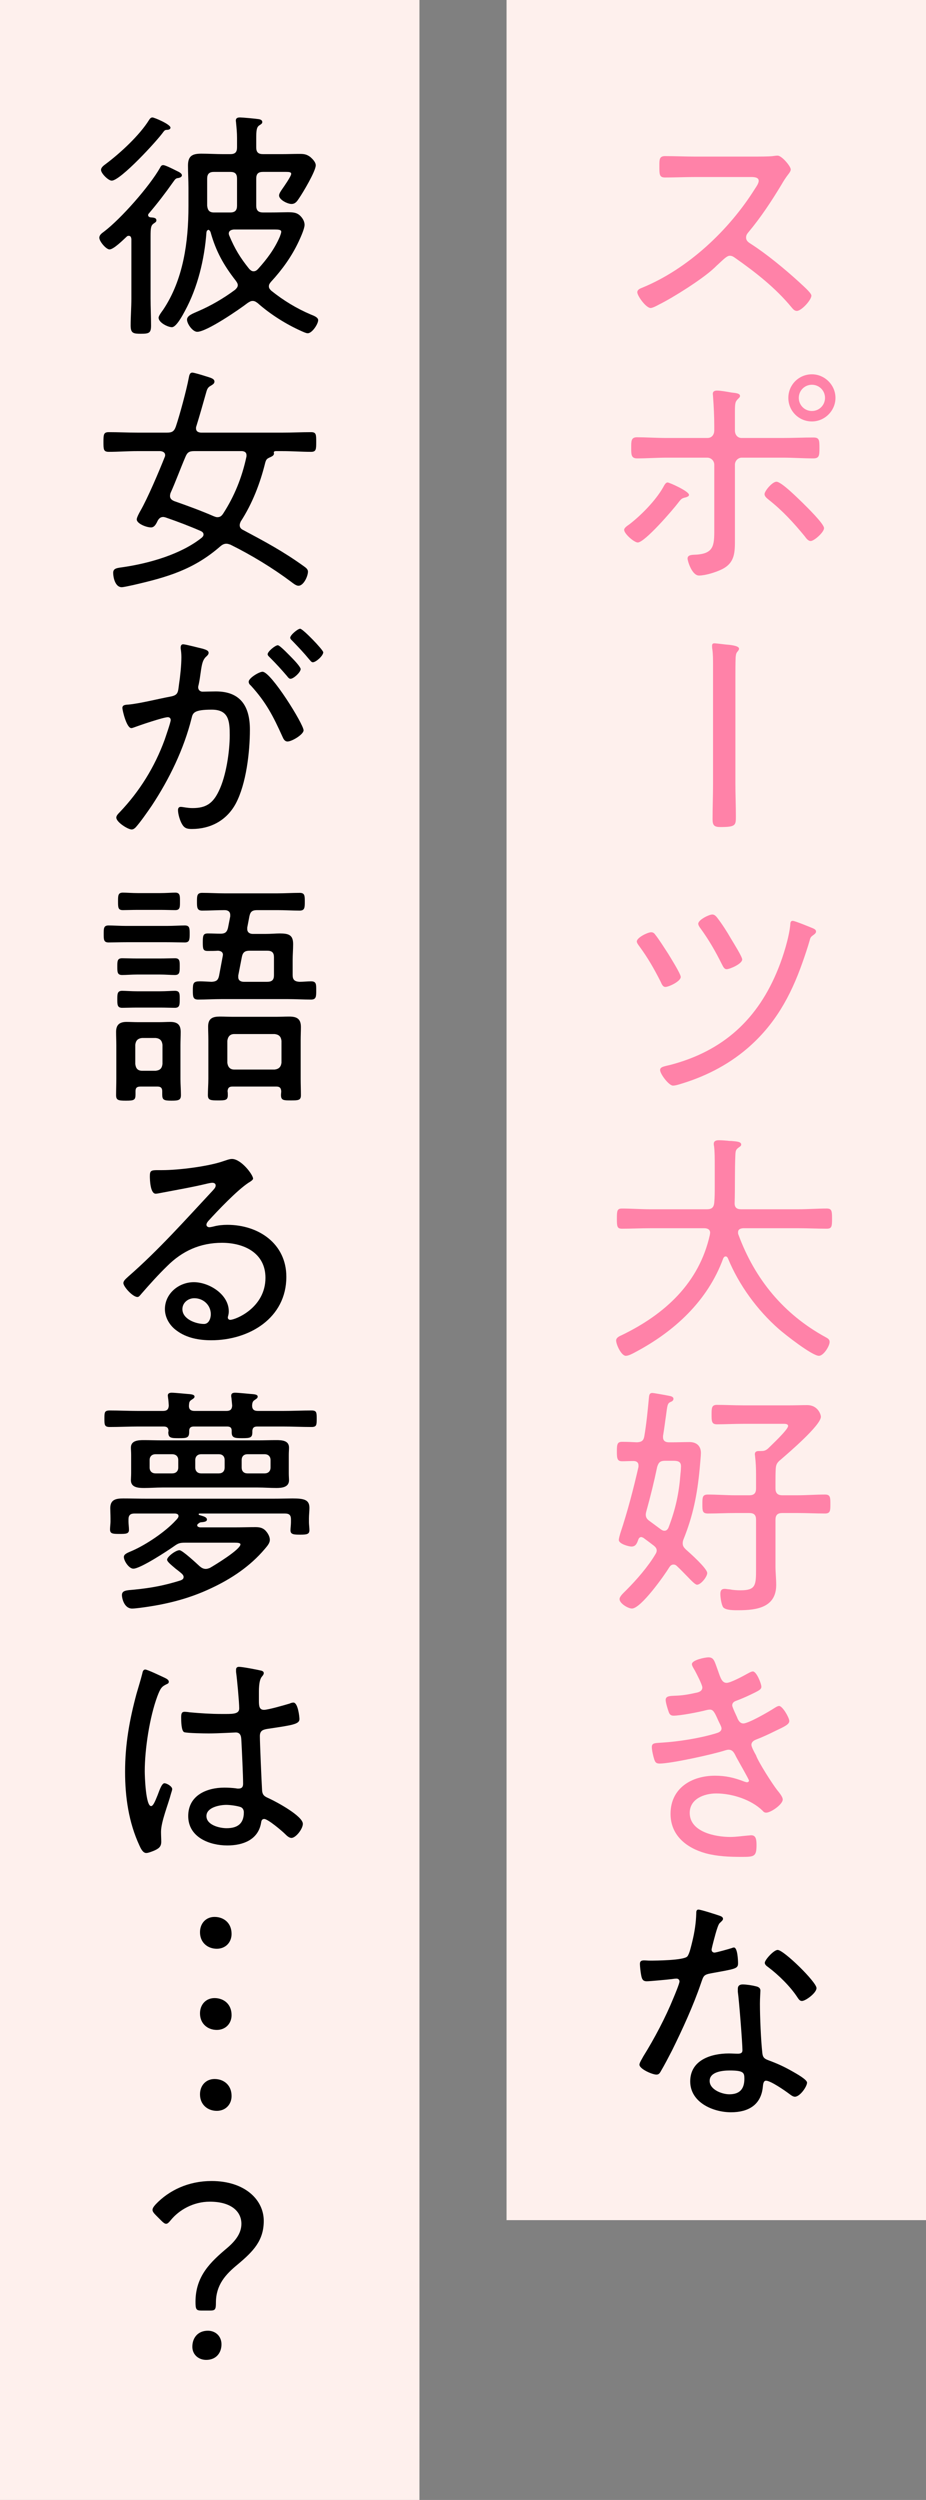
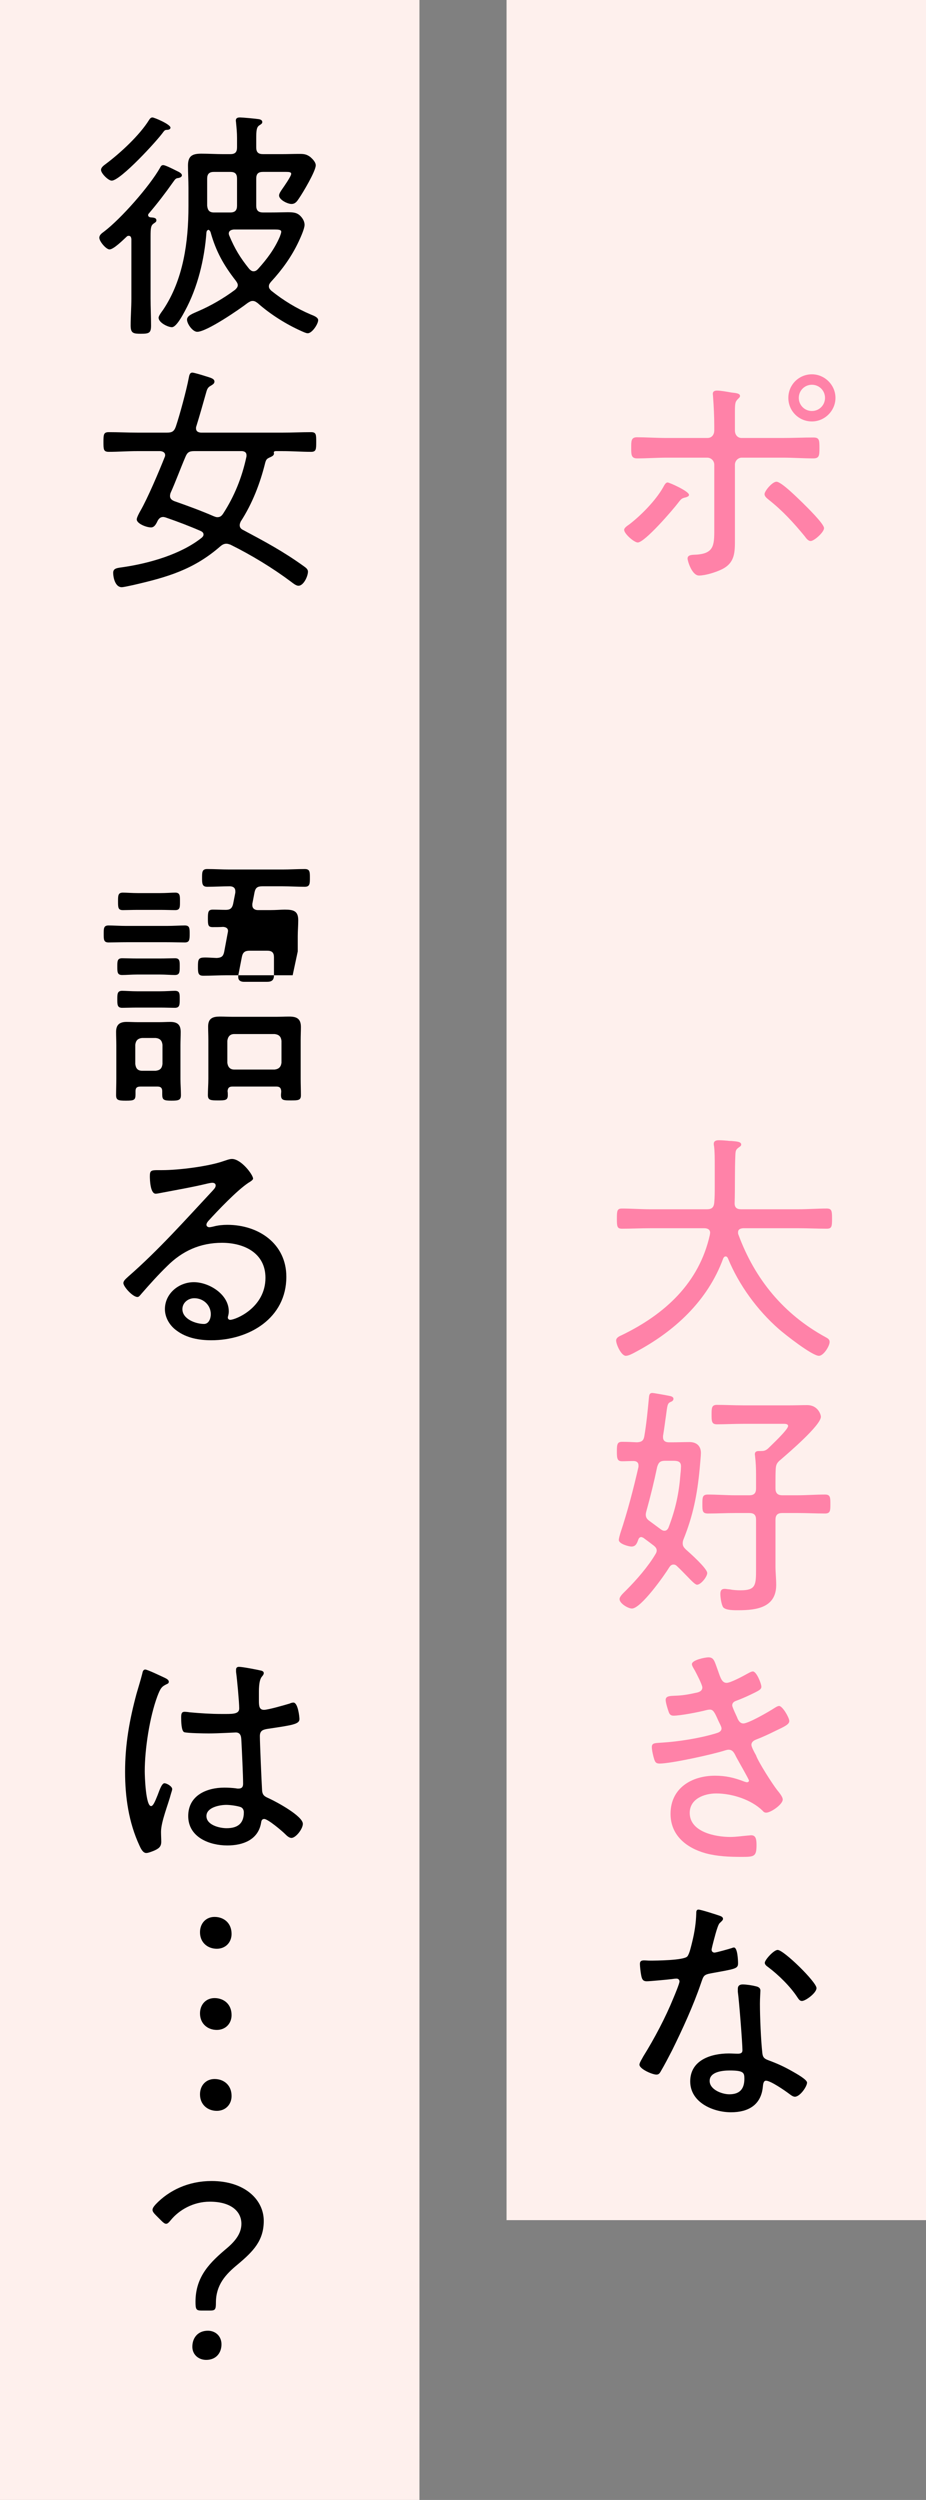
<svg xmlns="http://www.w3.org/2000/svg" id="_レイヤー_2" data-name="レイヤー 2" viewBox="0 0 125.836 339.5">
  <rect x="0" y="0" width="125.836" height="339.5" fill="#808080" stroke="none" />
  <defs>
    <style>
      .cls-1 {
        fill: #ff82a8;
      }

      .cls-1, .cls-2, .cls-3 {
        stroke-width: 0px;
      }

      .cls-3 {
        fill: #fef0ed;
      }
    </style>
  </defs>
  <g id="_レイヤー_1-2" data-name="レイヤー 1">
    <g>
      <rect class="cls-3" x="68.836" width="57" height="301.5" />
      <rect class="cls-3" width="57" height="339.5" />
      <g>
-         <path class="cls-1" d="m102.607,21.264c.562,0,1.914,0,2.409-.065.231-.032.462-.065.66-.065.562,0,1.782,1.451,1.782,1.881,0,.23-.23.527-.363.693-.33.429-.627.891-.891,1.354-1.354,2.244-2.806,4.455-4.521,6.502-.165.197-.297.396-.297.692,0,.462.33.66.692.892,2.112,1.353,4.621,3.432,6.469,5.115.33.33,1.717,1.485,1.717,1.881,0,.595-1.354,2.08-1.98,2.08-.33,0-.528-.264-.726-.495-2.179-2.641-4.885-4.753-7.657-6.7-.231-.165-.43-.297-.727-.297-.396,0-.825.462-1.65,1.221-.165.133-.33.33-.527.496-1.552,1.451-5.513,3.96-7.46,4.917-.23.132-.857.462-1.122.462-.627,0-1.814-1.65-1.814-2.145,0-.33.362-.496.627-.595,6.237-2.542,11.882-7.854,15.413-13.532.165-.23.462-.693.462-.99,0-.462-.528-.527-1.023-.527h-7.591c-1.354,0-2.739.065-4.126.065-.792,0-.759-.462-.759-1.584,0-.792-.033-1.32.759-1.32,1.354,0,2.74.065,4.126.065h8.119Z" />
        <path class="cls-1" d="m93.63,67.202c0,.198-.23.265-.396.33-.562.132-.627.165-1.057.726-.693.925-4.555,5.414-5.512,5.414-.495,0-1.848-1.189-1.848-1.717,0-.297.494-.594.726-.76,1.617-1.254,3.531-3.201,4.555-4.982.198-.363.363-.693.627-.693.231,0,2.904,1.188,2.904,1.683Zm2.509-7.723c.594,0,.924-.462.924-1.023v-.562c0-1.353-.065-2.673-.165-4.025,0-.133-.033-.265-.033-.396,0-.33.265-.43.562-.43.528,0,1.419.166,1.98.265.561.065,1.155.099,1.155.462,0,.165-.133.264-.231.363-.429.429-.462.561-.462,1.947v2.376c0,.66.429,1.023.891,1.023h5.645c1.386,0,2.772-.066,4.125-.066.825,0,.825.363.825,1.485,0,.957-.033,1.354-.825,1.354-1.386,0-2.739-.1-4.125-.1h-5.611c-.495,0-.924.43-.924.957v10.1c0,1.75.033,3.201-1.749,4.093-.792.396-2.245.858-3.136.858-.957,0-1.551-1.98-1.551-2.311,0-.561.759-.495,1.188-.527,2.574-.166,2.442-1.453,2.442-3.928v-8.285c0-.527-.429-.957-.957-.957h-5.479c-1.354,0-2.707.1-4.06.1-.792,0-.792-.528-.792-1.387,0-.957-.033-1.484.792-1.484,1.122,0,2.673.099,4.06.099h5.512Zm12.971,8.845c.528.528,2.871,2.806,2.871,3.4,0,.561-1.353,1.748-1.814,1.748-.363,0-.628-.396-.825-.66-1.519-1.848-3.004-3.465-4.885-4.95-.231-.198-.562-.429-.562-.759,0-.43,1.057-1.684,1.617-1.684.693,0,3.004,2.344,3.598,2.904Zm4.423-14.291c0,1.75-1.452,3.201-3.201,3.201-1.783,0-3.202-1.418-3.202-3.201,0-1.782,1.419-3.201,3.202-3.201,1.749,0,3.201,1.452,3.201,3.201Zm-4.984,0c0,.99.793,1.783,1.783,1.783.989,0,1.782-.793,1.782-1.783s-.793-1.782-1.782-1.782c-.99,0-1.783.792-1.783,1.782Z" />
-         <path class="cls-1" d="m99.934,106.406c0,1.485.066,2.971.066,4.488,0,1.189-.033,1.42-2.112,1.42-.825,0-1.056-.23-1.056-1.057,0-1.617.065-3.234.065-4.852v-15.941c0-.824,0-1.65-.099-2.311-.033-.131-.033-.33-.033-.461,0-.231.099-.33.33-.33.132,0,1.254.131,1.519.164.429.033,1.814.133,1.814.562,0,.165-.099.265-.23.429-.198.231-.198.495-.231.76-.033.66-.033,2.311-.033,3.036v14.093Z" />
-         <path class="cls-1" d="m89.043,126.932c.462.561,1.319,1.914,1.749,2.574.297.495,1.716,2.739,1.716,3.168,0,.594-1.617,1.354-2.079,1.354-.363,0-.495-.363-.66-.727-.891-1.749-1.716-3.201-2.904-4.818-.099-.132-.33-.43-.33-.627,0-.528,1.485-1.254,1.947-1.254.264,0,.429.132.562.33Zm21.453-.858c.197.099.396.198.396.429,0,.198-.165.33-.297.43-.363.264-.462.33-.562.759-.23.825-.692,2.212-.99,3.036-1.617,4.588-3.762,8.449-7.491,11.65-2.74,2.344-5.941,3.928-9.374,4.918-.23.066-.495.133-.726.133-.562,0-1.75-1.585-1.75-2.113,0-.429.528-.494,1.354-.692,7.229-1.882,11.98-6.238,14.721-13.136.659-1.617,1.452-4.191,1.617-5.908,0-.33.065-.528.33-.528.297,0,2.376.858,2.772,1.023Zm-13.037-1.452c.66.857,1.32,1.881,1.848,2.805.495.826,1.552,2.509,1.552,2.872,0,.595-1.684,1.32-2.112,1.32-.363,0-.495-.396-.693-.759-.858-1.717-1.716-3.202-2.838-4.754-.133-.164-.33-.461-.33-.659,0-.528,1.452-1.255,1.914-1.255.297,0,.495.231.66.43Z" />
        <path class="cls-1" d="m96.502,167.423c0-.462-.363-.627-.793-.627h-7.326c-1.287,0-2.575.065-3.862.065-.66,0-.692-.297-.692-1.353,0-1.089.032-1.386.692-1.386,1.287,0,2.575.099,3.862.099h7.689c.627,0,.925-.231.99-.892.066-.726.066-1.451.066-2.211v-2.772c0-.957,0-2.046-.1-2.739-.032-.1-.032-.198-.032-.264,0-.43.362-.496.692-.496.396,0,.792.033,1.188.066.165.033.363.033.495.033.792.066,1.354.1,1.354.495,0,.165-.165.265-.298.362-.429.298-.462.463-.495.99-.099,2.179-.032,4.357-.099,6.535-.033.627.264.892.858.892h7.789c1.287,0,2.574-.099,3.861-.099.693,0,.727.33.727,1.386s-.033,1.353-.727,1.353c-1.287,0-2.574-.065-3.861-.065h-7.492c-.363.033-.693.132-.693.562,0,.099,0,.197.033.264,2.244,6.105,6.172,10.858,11.849,13.961.297.165.562.297.562.66,0,.561-.825,1.881-1.452,1.881-.925,0-4.621-2.904-5.446-3.63-2.938-2.575-5.445-6.007-6.931-9.638-.066-.132-.165-.23-.297-.23-.165,0-.265.131-.33.264-2.112,5.775-6.635,9.934-12.014,12.772-.298.165-.858.462-1.222.462-.627,0-1.32-1.551-1.32-2.079,0-.396.462-.594.76-.726,5.874-2.839,10.528-7.096,11.98-13.631,0-.1.033-.166.033-.265Z" />
        <path class="cls-1" d="m86.766,199.004c0-.43-.298-.595-.693-.595-.495,0-1.057.033-1.519.033-.66,0-.726-.33-.726-1.32,0-1.022.065-1.319.726-1.319s1.354.032,2.014.065c.627-.033.891-.231.99-.825.297-1.75.462-3.498.627-5.248.033-.264.033-.627.462-.627.198,0,2.014.33,2.311.396.23.033.561.132.561.396,0,.231-.197.363-.396.429-.43.199-.43.43-.627,1.915-.1.627-.198,1.519-.396,2.706v.165c0,.495.33.693.792.693h.495c.759,0,1.552-.033,2.311-.033.924,0,1.551.495,1.551,1.485,0,.363-.132,1.684-.165,2.112-.33,3.499-.891,6.37-2.211,9.638-.066.164-.099.33-.099.527,0,.363.165.562.429.826.528.461,2.904,2.574,2.904,3.201,0,.494-.858,1.584-1.386,1.584-.231,0-.693-.463-1.387-1.188-.363-.362-.792-.825-1.32-1.319-.132-.133-.264-.232-.495-.232-.264,0-.429.166-.561.363-.66,1.09-3.861,5.611-5.083,5.611-.528,0-1.684-.693-1.684-1.287,0-.33.463-.76.76-1.057l.165-.164c1.386-1.387,2.97-3.202,3.96-4.885.1-.166.165-.297.165-.496,0-.264-.165-.461-.362-.627-.463-.363-.958-.726-1.453-1.089-.099-.033-.165-.099-.297-.099-.197,0-.33.164-.396.363-.165.461-.33.924-.925.924-.362,0-1.716-.363-1.716-.892,0-.198.132-.659.198-.892.99-2.97,1.782-6.006,2.476-9.043v-.197Zm3.531,8.878c.297,0,.462-.231.561-.462.957-2.509,1.42-4.654,1.617-7.327.033-.231.066-.726.066-.957,0-.693-.462-.759-1.122-.759h-1.023c-.66,0-.891.197-1.089.824-.429,2.047-.924,4.061-1.485,6.073-.033.132-.066.265-.066.429,0,.43.231.66.562.892.495.362.99.726,1.519,1.122.165.1.264.165.462.165Zm16.799-14.226c0-.33-.495-.297-.726-.297h-5.347c-1.254,0-2.574.066-3.598.066-.727,0-.727-.43-.727-1.32s0-1.32.727-1.32c1.056,0,2.344.066,3.598.066h6.205c.825,0,1.649-.033,2.475-.033,1.42,0,1.849,1.254,1.849,1.584,0,1.155-4.456,4.951-5.445,5.809-.495.396-.66.66-.693,1.287-.033.595-.033,1.188-.033,1.783v.857c0,.627.297.924.924.924h2.047c1.254,0,2.508-.099,3.763-.099.726,0,.726.396.726,1.32,0,.858,0,1.255-.726,1.255-1.255,0-2.509-.066-3.763-.066h-2.047c-.627,0-.924.264-.924.924v6.337c0,.825.099,1.65.099,2.509,0,3.069-2.673,3.432-5.115,3.432-.528,0-1.782.033-2.112-.429-.231-.396-.363-1.319-.363-1.782,0-.429.132-.693.594-.693.165,0,.495.066.66.066.463.1,1.023.132,1.485.132,2.079,0,2.112-.692,2.112-2.904v-6.667c0-.66-.264-.924-.924-.924h-1.882c-1.254,0-2.475.066-3.729.066-.759,0-.759-.363-.759-1.255,0-.957,0-1.32.759-1.32,1.255,0,2.476.099,3.729.099h1.882c.66,0,.924-.297.924-.924v-1.848c0-.858-.033-1.717-.132-2.509,0-.099-.033-.198-.033-.297,0-.33.231-.429.528-.429h.231c.462,0,.66-.033,1.022-.33.43-.43,2.739-2.574,2.739-3.07Z" />
        <path class="cls-1" d="m97.558,226.854c.363,1.056.562,1.683,1.188,1.683.528,0,2.244-.924,2.772-1.221.198-.1.561-.33.792-.33.495,0,1.155,1.65,1.155,2.08,0,.362-.396.527-.825.758-.792.396-1.717.826-2.542,1.123-.264.099-.594.23-.594.66,0,.164.297.824.528,1.32.099.197.165.363.198.461.165.33.362.66.792.66.693,0,3.498-1.617,4.191-2.078.165-.1.462-.297.66-.297.462,0,1.386,1.584,1.386,2.045,0,.463-.66.76-1.914,1.354-.858.43-1.716.826-2.574,1.155-.33.132-.66.33-.66.727,0,.264.363.957.627,1.419.297.891,2.244,3.928,2.872,4.72.23.297.759.892.759,1.287,0,.66-1.617,1.782-2.244,1.782-.231,0-.363-.1-.495-.264-1.552-1.519-4.159-2.344-6.304-2.344-1.618,0-3.598.727-3.598,2.641,0,2.607,3.498,3.268,5.512,3.268.825,0,1.617-.133,2.442-.198.132,0,.264-.033.396-.033.627,0,.727.528.727,1.32,0,1.585-.297,1.617-2.047,1.617-1.649,0-3.3-.065-4.885-.495-2.606-.727-4.752-2.442-4.752-5.347,0-3.499,2.871-5.182,6.04-5.182,1.452,0,2.607.265,3.96.792.132.033.265.1.396.1.099,0,.264-.066.264-.231s-1.419-2.607-1.716-3.169c-.265-.527-.462-1.023-1.057-1.023-.198,0-.33.066-.495.1-1.617.528-7.327,1.782-8.878,1.782-.495,0-.594-.198-.727-.562-.132-.396-.33-1.254-.33-1.683,0-.595.495-.528,1.32-.595,2.244-.131,5.182-.594,7.36-1.254.33-.099.792-.23.792-.693,0-.23-.33-.791-.429-1.022-.528-1.222-.727-1.519-1.155-1.519-.165,0-.33.033-.462.066-.99.264-3.532.759-4.489.759-.396,0-.561-.231-.66-.562-.132-.362-.396-1.221-.396-1.584,0-.561.693-.527,1.188-.561,1.123-.033,1.849-.165,2.905-.396.396-.066.891-.23.891-.727,0-.362-.825-1.947-1.023-2.31-.132-.231-.396-.627-.396-.858,0-.561,1.782-.924,2.244-.924.759,0,.825.527,1.287,1.782Z" />
        <path class="cls-2" d="m97.854,260.184c.165.066.396.166.396.396,0,.198-.198.33-.462.594-.297.265-.825,2.476-.957,2.971-.033.165-.133.528-.133.627,0,.231.165.396.396.396s1.98-.495,2.277-.594c.132-.033.231-.1.363-.1.495,0,.561,1.75.561,2.146,0,.759-.396.759-3.63,1.353-1.09.199-1.057.363-1.42,1.387-1.022,3.004-2.508,6.238-3.927,9.109-.495.957-.99,1.914-1.552,2.871-.132.231-.264.396-.561.396-.562,0-2.311-.76-2.311-1.354,0-.264.396-.857.527-1.122,1.485-2.376,3.037-5.313,4.093-7.921.198-.463.825-1.98.825-2.244,0-.198-.132-.396-.396-.396-.198,0-.463.033-.66.066-.528.066-2.971.297-3.399.297-.528,0-.66-.297-.76-.858-.065-.297-.165-1.188-.165-1.485,0-.396.198-.494.562-.494.264,0,.528.032.759.032.892,0,4.621-.032,5.116-.562.297-.33.527-1.418.692-2.078.298-1.222.495-2.509.528-3.764,0-.23,0-.527.297-.527.33,0,2.476.693,2.938.857Zm4.918,9.572c.297.065.562.23.562.561,0,.133-.066,1.123-.066,1.782,0,1.749.132,5.017.33,6.733.066.594.297.759.825.957,1.32.495,2.112.857,3.333,1.551.396.231,1.915,1.057,1.915,1.485,0,.528-.958,1.915-1.65,1.915-.297,0-.595-.265-.825-.43-.528-.396-2.476-1.749-3.103-1.749-.363,0-.396.528-.429.825-.231,2.475-1.98,3.465-4.324,3.465-2.476,0-5.545-1.353-5.545-4.191,0-2.904,2.839-3.795,5.248-3.795.396,0,.825.033,1.221.033.33,0,.628-.066.628-.463,0-.957-.463-6.865-.628-7.954v-.396c0-.43.265-.594.66-.594.528,0,1.354.131,1.849.264Zm-6.337,12.838c0,1.189,1.684,1.816,2.674,1.816,1.419,0,2.046-.727,2.046-2.113,0-.824-.099-1.121-2.014-1.121-.924,0-2.706.164-2.706,1.418Zm14.522-12.607c0,.66-1.485,1.75-1.98,1.75-.297,0-.43-.231-.595-.463-.957-1.484-2.606-3.102-4.026-4.158-.198-.133-.429-.33-.429-.561,0-.396,1.221-1.75,1.749-1.75.825,0,5.281,4.357,5.281,5.182Z" />
        <path class="cls-2" d="m21.254,29.912c0,.23-.165.297-.396.462-.362.265-.396.628-.396,1.749v8.416c0,1.222.065,2.443.065,3.664,0,1.023-.264,1.122-1.386,1.122-1.023,0-1.387-.065-1.387-1.122,0-1.221.1-2.442.1-3.664v-8.086c-.033-.23-.1-.429-.363-.429-.132,0-.198.033-.297.132-.429.396-1.749,1.717-2.311,1.717-.462,0-1.386-1.09-1.386-1.584,0-.396.362-.628.627-.826,2.311-1.749,6.205-6.172,7.624-8.68.099-.198.198-.363.429-.363.231,0,.99.363,1.452.594l.33.166c.265.131.76.33.76.627,0,.23-.298.33-.463.363-.362.032-.429.131-.759.594-1.023,1.451-2.112,2.871-3.268,4.225-.065.066-.099.132-.099.23,0,.165.132.264.297.297.264.033.825,0,.825.396Zm1.452-12.277c-.264,0-.33.065-.495.264-.825,1.188-5.842,6.634-7.03,6.634-.462,0-1.452-.99-1.452-1.452,0-.363.396-.627.66-.825,1.98-1.485,4.588-3.895,5.875-5.974.165-.264.297-.33.462-.33.231,0,2.442.924,2.442,1.387,0,.23-.297.297-.462.297Zm2.409,24.621c-.264.495-1.155,2.178-1.749,2.178-.562,0-1.815-.627-1.815-1.287,0-.264.462-.857.627-1.089,2.739-4.093,3.433-9.208,3.433-14.06v-2.509c0-.989-.065-1.979-.065-3.003,0-1.32.594-1.617,1.814-1.617,1.023,0,2.014.065,3.004.065h.924c.66,0,.924-.264.924-.924v-1.287c0-.693-.065-1.354-.132-2.046,0-.1-.032-.199-.032-.297,0-.363.264-.43.561-.43.363,0,2.146.165,2.541.23.231.033.495.133.495.396,0,.198-.165.297-.429.462-.363.265-.396.726-.396,1.849v1.122c0,.66.265.924.925.924h2.574c.792,0,1.551-.032,2.343-.032.628,0,.99.032,1.519.429.297.264.727.692.727,1.122,0,.792-1.75,3.729-2.277,4.488-.265.396-.495.76-1.023.76s-1.684-.562-1.684-1.156c0-.264.265-.627.396-.824.23-.33,1.254-1.782,1.254-2.112,0-.231-.264-.265-.726-.265h-3.103c-.66,0-.925.265-.925.924v3.664c0,.627.265.924.925.924h1.089c.99,0,1.716-.033,2.244-.033.825,0,1.188.066,1.584.363.396.33.727.826.727,1.354,0,.528-.562,1.75-.792,2.244-.957,2.047-2.244,3.829-3.763,5.479-.165.199-.297.363-.297.627,0,.265.165.43.33.595,1.65,1.32,3.433,2.409,5.38,3.234.33.132.99.363.99.759,0,.528-.825,1.783-1.42,1.783-.23,0-.627-.198-.857-.297-2.08-.925-4.225-2.277-5.941-3.797-.23-.164-.396-.297-.693-.297-.264,0-.429.133-.659.265-1.155.892-5.578,3.928-6.865,3.928-.627,0-1.387-1.089-1.387-1.65,0-.528.693-.792,1.452-1.122,1.782-.76,3.532-1.782,5.083-2.938.198-.198.363-.363.363-.627,0-.231-.132-.396-.264-.594-1.65-2.113-2.707-3.994-3.433-6.602-.066-.165-.133-.264-.298-.33-.197.1-.23.165-.264.363-.264,3.631-1.188,7.492-2.938,10.693Zm6.172-13.4c.66,0,.924-.297.924-.924v-3.664c0-.659-.264-.924-.924-.924h-2.211c-.627,0-.925.265-.925.924v3.664c.066.627.298.924.925.924h2.211Zm3.169,7.988c.264,0,.429-.133.594-.298,1.222-1.353,2.244-2.706,2.971-4.39.065-.197.198-.495.198-.693,0-.264-.363-.297-.925-.297h-5.512c-.363.033-.693.165-.693.562,0,.099.033.165.066.264.759,1.815,1.485,3.003,2.706,4.522.165.164.33.33.595.33Z" />
        <path class="cls-2" d="m38.416,58.753c1.287,0,2.574-.065,3.862-.065.692,0,.692.33.692,1.32s0,1.353-.692,1.353c-1.288,0-2.575-.099-3.862-.099h-.924c-.231,0-.33.099-.264.297.032.297-.298.43-.495.527-.462.199-.562.298-.693.76-.693,2.806-1.749,5.545-3.334,7.987-.065.165-.132.297-.132.495,0,.297.165.495.43.627,3.036,1.617,5.445,2.904,8.251,4.918.264.197.594.396.594.759,0,.627-.594,1.915-1.287,1.915-.33,0-.726-.33-.99-.529-2.508-1.881-5.445-3.663-8.251-5.049-.198-.066-.363-.133-.562-.133-.33,0-.594.166-.825.363-3.63,3.168-7.228,4.191-11.815,5.248-.33.066-1.32.297-1.584.297-.858,0-1.155-1.287-1.155-1.947s.562-.66,1.452-.792c3.531-.528,7.789-1.749,10.595-3.993.132-.133.231-.231.231-.43,0-.23-.165-.363-.363-.462-1.585-.693-3.169-1.287-4.786-1.849-.132-.033-.23-.065-.33-.065-.363,0-.561.198-.726.462-.198.396-.43.957-.925.957-.66,0-1.947-.527-1.947-1.09,0-.264.363-.924.495-1.154.99-1.717,2.542-5.38,3.301-7.295.033-.065.066-.164.066-.264,0-.396-.33-.527-.66-.561h-3.136c-1.287,0-2.574.099-3.861.099-.727,0-.727-.33-.727-1.353,0-1.023.033-1.32.727-1.32,1.287,0,2.574.065,3.861.065h4.06c.66,0,.957-.165,1.188-.825.527-1.551,1.452-4.983,1.749-6.568.065-.297.099-.758.495-.758.23,0,1.419.362,1.716.461l.33.1c.528.165.957.297.957.66,0,.297-.297.429-.495.561-.462.231-.527.562-.66,1.023-.429,1.519-.857,3.037-1.319,4.521-.033.1-.033.166-.033.231,0,.429.297.562.66.594h11.122Zm-4.917,3.069c0-.396-.265-.527-.595-.561h-6.502c-.693,0-.957.165-1.221.824-.693,1.618-1.287,3.268-2.014,4.885-.033.133-.065.231-.065.396,0,.363.264.562.594.693,1.782.627,3.598,1.287,5.347,2.047.198.065.297.131.495.131.396,0,.594-.197.792-.494,1.519-2.344,2.541-4.885,3.136-7.625.033-.099.033-.197.033-.297Z" />
-         <path class="cls-2" d="m27.524,88.089c.265.099.825.198.825.562,0,.197-.132.33-.264.461-.562.463-.66,1.123-.825,2.277-.066.463-.132.99-.264,1.585-.033.099-.066.264-.066.362,0,.363.264.595.594.595.231,0,1.188-.033,1.815-.033,3.366,0,4.621,2.046,4.621,5.183,0,3.035-.495,7.359-1.914,10.033-1.222,2.277-3.4,3.465-5.975,3.465-.66,0-1.022-.099-1.353-.693-.265-.461-.528-1.32-.528-1.881,0-.23.099-.43.363-.43.297,0,.891.166,1.617.166,1.848,0,2.772-.66,3.564-2.311.99-2.014,1.485-5.347,1.485-7.592,0-1.914-.133-3.465-2.442-3.465-2.41,0-2.575.43-2.74,1.155-1.056,4.225-3.036,8.284-5.412,11.882-.562.824-1.552,2.244-2.179,2.938-.165.164-.33.297-.561.297-.495,0-2.08-.99-2.08-1.617,0-.264.265-.528.463-.727,2.706-2.838,4.752-6.139,6.105-9.835.132-.396.825-2.376.825-2.674,0-.264-.165-.396-.396-.396-.594,0-3.895,1.122-4.587,1.386-.1.033-.265.099-.363.099-.66,0-1.222-2.441-1.222-2.738,0-.463.528-.43.858-.463,1.485-.132,4.093-.792,5.71-1.089,1.023-.198.99-.595,1.122-1.617.165-1.056.33-2.641.33-3.729,0-.396-.033-.793-.099-1.188v-.132c0-.23.099-.43.33-.43.33,0,2.178.496,2.64.595Zm13.73,11.089c0,.562-1.584,1.52-2.179,1.52-.396,0-.561-.363-.693-.66-1.254-2.773-2.211-4.654-4.29-6.932-.165-.132-.297-.297-.297-.527,0-.496,1.419-1.354,1.881-1.354,1.155,0,5.578,7.129,5.578,7.953Zm-1.485-9.736c.264.265,1.089,1.156,1.089,1.42,0,.429-.957,1.32-1.386,1.32-.198,0-.363-.231-.462-.363-.76-.891-1.519-1.717-2.344-2.541-.099-.1-.297-.265-.297-.43,0-.363,1.023-1.221,1.386-1.221.298,0,1.717,1.518,2.014,1.814Zm4.158-.857c0,.462-.99,1.354-1.419,1.354-.198,0-.33-.231-.462-.363-.759-.924-1.452-1.65-2.311-2.541-.099-.1-.297-.265-.297-.43,0-.363,1.023-1.221,1.354-1.221.362,0,3.135,2.871,3.135,3.201Z" />
-         <path class="cls-2" d="m17.161,127.955c-.858,0-1.749.032-2.409.032s-.66-.396-.66-1.155c0-.759,0-1.154.66-1.154.594,0,1.584.065,2.409.065h5.512c.858,0,1.849-.065,2.442-.065.66,0,.66.396.66,1.154,0,.793-.033,1.155-.66,1.155-.693,0-1.551-.032-2.442-.032h-5.512Zm4.885,20.231c0-.462-.231-.628-.627-.628h-2.344c-.462,0-.66.166-.66.628v.462c0,.76-.23.825-1.319.825-1.023,0-1.32-.065-1.32-.759,0-.727.032-1.453.032-2.179v-4.588c0-.594-.032-1.188-.032-1.815,0-.957.462-1.354,1.419-1.354.495,0,.99.033,1.485.033h3.036c.462,0,.957-.033,1.419-.033.957,0,1.42.363,1.42,1.354,0,.594-.033,1.222-.033,1.815v4.588c0,.726.065,1.452.065,2.179,0,.693-.33.759-1.287.759-1.022,0-1.254-.099-1.254-.825v-.462Zm-3.399-15.843c-.759,0-1.485.066-2.046.066-.66,0-.66-.396-.66-1.155,0-.726,0-1.122.66-1.122.495,0,1.287.033,2.046.033h3.069c.759,0,1.584-.033,2.079-.033.66,0,.627.462.627,1.122,0,.759,0,1.155-.66,1.155-.561,0-1.287-.066-2.046-.066h-3.069Zm0,4.488c-.792,0-1.584.033-2.046.033-.66,0-.66-.429-.66-1.154,0-.727,0-1.156.66-1.156.462,0,1.254.066,2.046.066h3.069c.825,0,1.617-.066,2.046-.066.693,0,.66.43.66,1.156,0,.726,0,1.154-.66,1.154-.527,0-1.221-.033-2.046-.033h-3.069Zm.099-13.268c-.759,0-1.584.033-2.046.033-.66,0-.66-.363-.66-1.188,0-.793,0-1.188.66-1.188.462,0,1.287.065,2.046.065h3.004c.792,0,1.584-.065,2.079-.065.66,0,.627.495.627,1.188,0,.726.033,1.188-.627,1.188-.594,0-1.287-.033-2.079-.033h-3.004Zm2.41,21.85c.594-.066.857-.33.924-.924v-2.607c-.066-.562-.33-.858-.924-.924h-1.849c-.594.065-.858.362-.924.924v2.607c.065.594.33.924.924.924h1.849Zm18.614-12.971c0,.627.297.857.924.891.528,0,1.057-.066,1.585-.066.726,0,.692.43.692,1.255,0,.792,0,1.222-.692,1.222-1.057,0-2.146-.066-3.202-.066h-8.944c-1.089,0-2.146.066-3.201.066-.693,0-.727-.363-.727-1.222,0-1.023.066-1.255.958-1.255.396,0,.891.033,1.584.066.627-.033.891-.197,1.023-.824l.494-2.641c0-.033.033-.166.033-.198,0-.396-.297-.528-.66-.562-.462.033-.924.033-1.419.033-.627,0-.66-.264-.66-1.188,0-.925.066-1.189.693-1.189.594,0,1.155.033,1.749.033s.858-.23.99-.824l.297-1.519v-.198c0-.495-.363-.66-.759-.66-1.023,0-2.047.066-3.069.066-.693,0-.693-.463-.693-1.221,0-.76,0-1.189.693-1.189,1.022,0,2.013.066,3.036.066h7.195c1.022,0,2.013-.066,3.036-.066.693,0,.693.396.693,1.189,0,.791,0,1.221-.693,1.221-1.023,0-2.014-.066-3.036-.066h-2.739c-.66,0-.925.198-1.057.825l-.297,1.552v.197c0,.463.363.66.759.66h1.684c.792,0,1.452-.066,1.98-.066,1.254,0,1.815.231,1.815,1.453,0,.726-.066,1.419-.066,2.145v2.08Zm-2.211,15.115h-5.975c-.429,0-.627.166-.66.628.033.198.033.362.033.562,0,.692-.396.692-1.353.692-.99,0-1.354-.032-1.354-.726,0-.727.065-1.453.065-2.212v-5.28c0-.627-.032-1.222-.032-1.815,0-1.089.594-1.354,1.584-1.354.627,0,1.254.033,1.849.033h5.742c.595,0,1.222-.033,1.849-.033,1.023,0,1.584.298,1.584,1.419,0,.562-.033,1.156-.033,1.75v5.28c0,.759.033,1.485.033,2.245,0,.692-.396.692-1.354.692-.99,0-1.353,0-1.353-.726,0-.166.033-.363.033-.528-.033-.462-.231-.628-.66-.628Zm-.231-2.31c.562-.065.858-.363.924-.925v-2.97c-.065-.595-.362-.858-.924-.925h-5.512c-.562,0-.858.363-.924.925v2.97c.065.562.362.925.924.925h5.512Zm-4.951-12.772v.23c0,.462.363.627.76.627h3.168c.66,0,.925-.264.925-.891v-2.442c0-.628-.265-.892-.925-.892h-2.376c-.627,0-.924.198-1.057.825l-.495,2.542Z" />
+         <path class="cls-2" d="m17.161,127.955c-.858,0-1.749.032-2.409.032s-.66-.396-.66-1.155c0-.759,0-1.154.66-1.154.594,0,1.584.065,2.409.065h5.512c.858,0,1.849-.065,2.442-.065.66,0,.66.396.66,1.154,0,.793-.033,1.155-.66,1.155-.693,0-1.551-.032-2.442-.032h-5.512Zm4.885,20.231c0-.462-.231-.628-.627-.628h-2.344c-.462,0-.66.166-.66.628v.462c0,.76-.23.825-1.319.825-1.023,0-1.32-.065-1.32-.759,0-.727.032-1.453.032-2.179v-4.588c0-.594-.032-1.188-.032-1.815,0-.957.462-1.354,1.419-1.354.495,0,.99.033,1.485.033h3.036c.462,0,.957-.033,1.419-.033.957,0,1.42.363,1.42,1.354,0,.594-.033,1.222-.033,1.815v4.588c0,.726.065,1.452.065,2.179,0,.693-.33.759-1.287.759-1.022,0-1.254-.099-1.254-.825v-.462Zm-3.399-15.843c-.759,0-1.485.066-2.046.066-.66,0-.66-.396-.66-1.155,0-.726,0-1.122.66-1.122.495,0,1.287.033,2.046.033h3.069c.759,0,1.584-.033,2.079-.033.66,0,.627.462.627,1.122,0,.759,0,1.155-.66,1.155-.561,0-1.287-.066-2.046-.066h-3.069Zm0,4.488c-.792,0-1.584.033-2.046.033-.66,0-.66-.429-.66-1.154,0-.727,0-1.156.66-1.156.462,0,1.254.066,2.046.066h3.069c.825,0,1.617-.066,2.046-.066.693,0,.66.43.66,1.156,0,.726,0,1.154-.66,1.154-.527,0-1.221-.033-2.046-.033h-3.069Zm.099-13.268c-.759,0-1.584.033-2.046.033-.66,0-.66-.363-.66-1.188,0-.793,0-1.188.66-1.188.462,0,1.287.065,2.046.065h3.004c.792,0,1.584-.065,2.079-.065.66,0,.627.495.627,1.188,0,.726.033,1.188-.627,1.188-.594,0-1.287-.033-2.079-.033h-3.004Zm2.41,21.85c.594-.066.857-.33.924-.924v-2.607c-.066-.562-.33-.858-.924-.924h-1.849c-.594.065-.858.362-.924.924v2.607c.065.594.33.924.924.924h1.849Zm18.614-12.971h-8.944c-1.089,0-2.146.066-3.201.066-.693,0-.727-.363-.727-1.222,0-1.023.066-1.255.958-1.255.396,0,.891.033,1.584.066.627-.033.891-.197,1.023-.824l.494-2.641c0-.033.033-.166.033-.198,0-.396-.297-.528-.66-.562-.462.033-.924.033-1.419.033-.627,0-.66-.264-.66-1.188,0-.925.066-1.189.693-1.189.594,0,1.155.033,1.749.033s.858-.23.99-.824l.297-1.519v-.198c0-.495-.363-.66-.759-.66-1.023,0-2.047.066-3.069.066-.693,0-.693-.463-.693-1.221,0-.76,0-1.189.693-1.189,1.022,0,2.013.066,3.036.066h7.195c1.022,0,2.013-.066,3.036-.066.693,0,.693.396.693,1.189,0,.791,0,1.221-.693,1.221-1.023,0-2.014-.066-3.036-.066h-2.739c-.66,0-.925.198-1.057.825l-.297,1.552v.197c0,.463.363.66.759.66h1.684c.792,0,1.452-.066,1.98-.066,1.254,0,1.815.231,1.815,1.453,0,.726-.066,1.419-.066,2.145v2.08Zm-2.211,15.115h-5.975c-.429,0-.627.166-.66.628.033.198.033.362.033.562,0,.692-.396.692-1.353.692-.99,0-1.354-.032-1.354-.726,0-.727.065-1.453.065-2.212v-5.28c0-.627-.032-1.222-.032-1.815,0-1.089.594-1.354,1.584-1.354.627,0,1.254.033,1.849.033h5.742c.595,0,1.222-.033,1.849-.033,1.023,0,1.584.298,1.584,1.419,0,.562-.033,1.156-.033,1.75v5.28c0,.759.033,1.485.033,2.245,0,.692-.396.692-1.354.692-.99,0-1.353,0-1.353-.726,0-.166.033-.363.033-.528-.033-.462-.231-.628-.66-.628Zm-.231-2.31c.562-.065.858-.363.924-.925v-2.97c-.065-.595-.362-.858-.924-.925h-5.512c-.562,0-.858.363-.924.925v2.97c.065.562.362.925.924.925h5.512Zm-4.951-12.772v.23c0,.462.363.627.76.627h3.168c.66,0,.925-.264.925-.891v-2.442c0-.628-.265-.892-.925-.892h-2.376c-.627,0-.924.198-1.057.825l-.495,2.542Z" />
        <path class="cls-2" d="m34.39,160.062c0,.198-.462.462-.627.561-1.552,1.023-4.191,3.796-5.479,5.215-.1.133-.231.297-.231.496,0,.197.198.33.396.33.099,0,.429-.066.561-.1.595-.165,1.287-.23,1.882-.23,4.225,0,8.02,2.541,8.02,7.062,0,5.611-5.05,8.614-10.198,8.614-1.65,0-3.366-.298-4.72-1.32-.924-.66-1.584-1.749-1.584-2.904,0-2.112,1.881-3.663,3.928-3.663,2.079,0,4.752,1.65,4.752,3.96,0,.462-.132.693-.132.825,0,.198.132.33.33.33.693,0,4.786-1.617,4.786-5.71,0-3.366-2.904-4.753-5.908-4.753-2.938,0-5.38,1.09-7.459,3.169-1.222,1.188-2.376,2.476-3.498,3.763-.198.23-.33.429-.528.429-.66,0-1.914-1.419-1.914-1.882,0-.362.429-.66.659-.891,4.126-3.598,7.757-7.689,11.486-11.684.165-.198.396-.396.396-.693,0-.264-.23-.363-.462-.363-.165,0-.462.066-.627.1-2.046.495-4.158.857-6.238,1.254-.197.033-.627.133-.824.133-.727,0-.793-1.849-.793-2.377,0-.76.165-.825,1.09-.825h.594c2.211,0,6.238-.495,8.317-1.222.33-.099.792-.297,1.155-.297,1.254,0,2.871,2.146,2.871,2.674Zm-7.987,16.238c-.857,0-1.617.627-1.617,1.485,0,1.353,1.815,2.013,2.938,2.013.66,0,.924-.759.924-1.32,0-1.254-1.022-2.178-2.244-2.178Z" />
-         <path class="cls-2" d="m26.436,191.61h4.323c.495,0,.76-.165.793-.726l-.1-1.057c-.033-.1-.033-.23-.033-.297,0-.33.265-.396.528-.396.462,0,1.98.166,2.476.198.23.033.594.065.594.33,0,.198-.132.265-.363.429-.33.198-.362.396-.396.76,0,.561.264.759.792.759h3.399c1.32,0,2.607-.065,3.895-.065.693,0,.693.297.693,1.121,0,.826,0,1.123-.693,1.123-1.287,0-2.574-.066-3.895-.066h-3.498c-.43,0-.628.165-.66.594.032.924-.198.99-1.387.99-.99,0-1.419-.033-1.419-.792v-.231c0-.428-.231-.561-.627-.561h-4.521c-.396,0-.628.165-.628.594v.133c0,.824-.329.857-1.386.857-1.023,0-1.452,0-1.452-.792,0-.065.033-.132.033-.231-.033-.428-.265-.561-.66-.561h-3.466c-1.287,0-2.574.066-3.861.066-.727,0-.727-.297-.727-1.123,0-.857,0-1.121.727-1.121,1.287,0,2.574.065,3.861.065h3.366c.495,0,.76-.165.793-.726-.033-.363-.033-.727-.1-1.057,0-.1-.033-.23-.033-.297,0-.33.265-.396.528-.396.462,0,2.014.166,2.509.198.197.033.594.065.594.33,0,.198-.165.265-.396.429-.33.198-.33.396-.362.76-.033.561.264.759.759.759Zm-1.485,22.542c0-.164-.099-.297-.23-.429-.298-.265-.595-.495-.858-.693-.66-.562-1.155-.957-1.155-1.221,0-.396,1.155-1.288,1.684-1.288.396,0,2.343,1.816,2.739,2.18.23.197.495.362.825.362.23,0,.362-.065.561-.132.693-.396,4.159-2.508,4.159-3.201,0-.198-.363-.231-.792-.231h-6.7c-.727,0-.957.065-1.552.495-.891.627-4.555,3.036-5.512,3.036-.594,0-1.287-1.056-1.287-1.584,0-.396.462-.562,1.155-.858,1.881-.824,4.488-2.574,5.875-4.092.132-.133.396-.396.396-.595,0-.264-.197-.33-.429-.362h-5.578c-.527,0-.792.23-.792.791v.33c0,.297.066.76.066,1.09,0,.561-.429.561-1.32.561-.924,0-1.254-.033-1.254-.627,0-.264.065-.792.065-1.023v-.461c0-.529-.032-.99-.032-1.387,0-1.188.792-1.32,1.782-1.32,1.056,0,2.112.033,3.201.033h17.097c1.089,0,1.979-.033,2.673-.033,1.584,0,2.311.165,2.311,1.287,0,.462-.066.924-.066,1.42v.527c0,.297.066.76.066,1.057,0,.561-.33.627-1.254.627-.892,0-1.32-.033-1.32-.594,0-.298.065-.76.065-1.09v-.396c0-.561-.23-.791-.792-.791h-11.617c-.132,0-.132.065-.132.099q0,.065.065.099c.528.165,1.057.264,1.057.627,0,.33-.562.33-.792.363-.165,0-.33.132-.43.23-.065.033-.099.1-.099.199,0,.164.198.23.363.264h4.852c.891,0,1.782-.033,2.706-.033.66,0,1.122.132,1.519.66.23.297.429.693.429,1.057,0,.494-.396.891-.693,1.254-1.979,2.344-4.555,4.059-7.327,5.347-3.069,1.452-6.237,2.211-9.604,2.64-.33.033-.76.1-1.09.1-1.089,0-1.386-1.42-1.386-1.815,0-.66.594-.66,1.716-.759,2.311-.231,4.06-.562,6.271-1.254.23-.1.396-.199.396-.463Zm14.291-14.125c0,.461.033.726.033.989,0,.958-.957,1.056-1.716,1.056-.825,0-1.684-.065-2.509-.065h-13.004c-.825,0-1.617.065-2.442.065-.759,0-1.815-.032-1.815-1.056,0-.264.033-.562.033-.989v-2.443c0-.429-.033-.693-.033-.99,0-.957.957-1.023,1.717-1.023.857,0,1.683.033,2.541.033h13.004c.825,0,1.65-.033,2.476-.033.759,0,1.749.033,1.749,1.023,0,.33-.033.562-.033.99v2.443Zm-18.119-2.542c-.462,0-.792.297-.792.792v1.023c0,.494.33.792.792.792h2.277c.495,0,.825-.298.825-.792v-1.023c0-.495-.33-.792-.825-.792h-2.277Zm5.412,1.815c0,.494.33.792.793.792h2.409c.495,0,.792-.298.792-.792v-1.023c0-.495-.297-.792-.792-.792h-2.409c-.463,0-.793.297-.793.792v1.023Zm6.305,0c0,.494.297.792.792.792h2.343c.462,0,.792-.298.792-.792v-1.023c0-.495-.33-.792-.792-.792h-2.343c-.495,0-.792.297-.792.792v1.023Z" />
        <path class="cls-2" d="m22.376,227.845c.198.099.562.264.562.528,0,.197-.1.264-.265.33-.693.33-.858.527-1.287,1.65-1.056,2.838-1.716,7.194-1.716,10.197,0,.66.132,4.721.857,4.721.265,0,.495-.496.892-1.486.165-.396.528-1.617.924-1.617.33,0,1.057.43,1.057.793,0,.165-.132.495-.165.627-.363,1.419-1.354,3.795-1.354,5.182,0,.462.033.924.033,1.354,0,.726-.43.957-1.023,1.221-.264.1-.726.297-1.023.297-.462,0-.759-.66-.924-1.023-1.452-3.135-1.947-6.567-1.947-10,0-3.729.594-7.029,1.552-10.594.264-.925.561-1.849.792-2.773.033-.23.132-.527.396-.527.297,0,2.212.924,2.641,1.122Zm13.169-.958c.165.066.297.133.297.33,0,.199-.165.363-.297.529-.396.561-.363,1.781-.363,2.475v.76c0,.726.066,1.221.693,1.221.561,0,2.838-.66,3.498-.857.1-.066.363-.133.495-.133.628,0,.825,1.947.825,2.244,0,.693-.957.825-4.29,1.32-.595.1-1.09.198-1.09.99,0,.858.231,6.238.298,7.294.032.825.429.925,1.056,1.222.924.429,4.488,2.343,4.488,3.399,0,.692-.957,1.914-1.551,1.914-.33,0-.66-.33-.858-.528-.429-.429-2.343-2.046-2.838-2.046-.33,0-.396.264-.43.528-.396,2.311-2.475,3.068-4.587,3.068-2.442,0-5.314-1.121-5.314-3.993,0-2.806,2.509-3.861,4.918-3.861.528,0,1.057.033,1.584.099.1.033.231.033.33.033.462,0,.627-.23.627-.66,0-1.122-.165-4.555-.23-5.775-.033-.363.033-1.188-.759-1.188-.165,0-2.41.132-3.664.132-.66,0-2.838-.033-3.333-.164-.43-.133-.43-1.585-.43-2.014,0-.43.033-.76.462-.76.165,0,.495.033.66.066,1.42.132,2.938.23,4.356.23,1.453,0,2.41.066,2.41-.759s-.298-4.06-.43-4.95v-.297c0-.265.132-.396.396-.396.495,0,2.541.396,3.069.527Zm-2.839,18.517c-.462-.165-1.419-.298-1.947-.298-.891,0-2.706.33-2.706,1.519,0,1.222,1.782,1.65,2.739,1.65,1.452,0,2.344-.594,2.344-2.146,0-.33-.132-.594-.43-.726Z" />
        <path class="cls-2" d="m29.455,264.645c-1.221,0-2.277-.825-2.277-2.244,0-1.188.792-2.08,1.98-2.08,1.221,0,2.311.793,2.311,2.311,0,1.123-.793,2.014-2.014,2.014Zm0,11.023c-1.221,0-2.277-.825-2.277-2.244,0-1.188.792-2.08,1.98-2.08,1.221,0,2.311.793,2.311,2.311,0,1.123-.793,2.014-2.014,2.014Zm0,10.99c-1.221,0-2.277-.824-2.277-2.244,0-1.188.792-2.079,1.98-2.079,1.221,0,2.311.792,2.311,2.311,0,1.122-.793,2.013-2.014,2.013Z" />
        <path class="cls-2" d="m27.359,313.778c-.692,0-.792-.165-.792-1.188,0-3.498,2.047-5.412,4.324-7.326,1.155-.99,1.914-2.014,1.914-3.268,0-1.717-1.452-3.004-4.291-3.004-2.277,0-4.191,1.155-5.28,2.475-.297.363-.462.529-.66.529s-.396-.166-.693-.463l-.693-.693c-.297-.297-.462-.527-.462-.726,0-.231.165-.462.43-.759,1.782-1.881,4.422-3.169,7.591-3.169,4.521,0,7.096,2.542,7.096,5.413,0,2.706-1.452,4.158-3.531,5.908-1.65,1.353-2.971,2.771-2.971,5.215,0,.891-.099,1.056-.759,1.056h-1.222Zm2.739,4.587c0,1.123-.692,2.113-2.079,2.113-1.056,0-1.881-.727-1.881-1.783,0-1.221.759-2.178,2.112-2.178,1.023,0,1.848.727,1.848,1.848Z" />
      </g>
    </g>
  </g>
</svg>